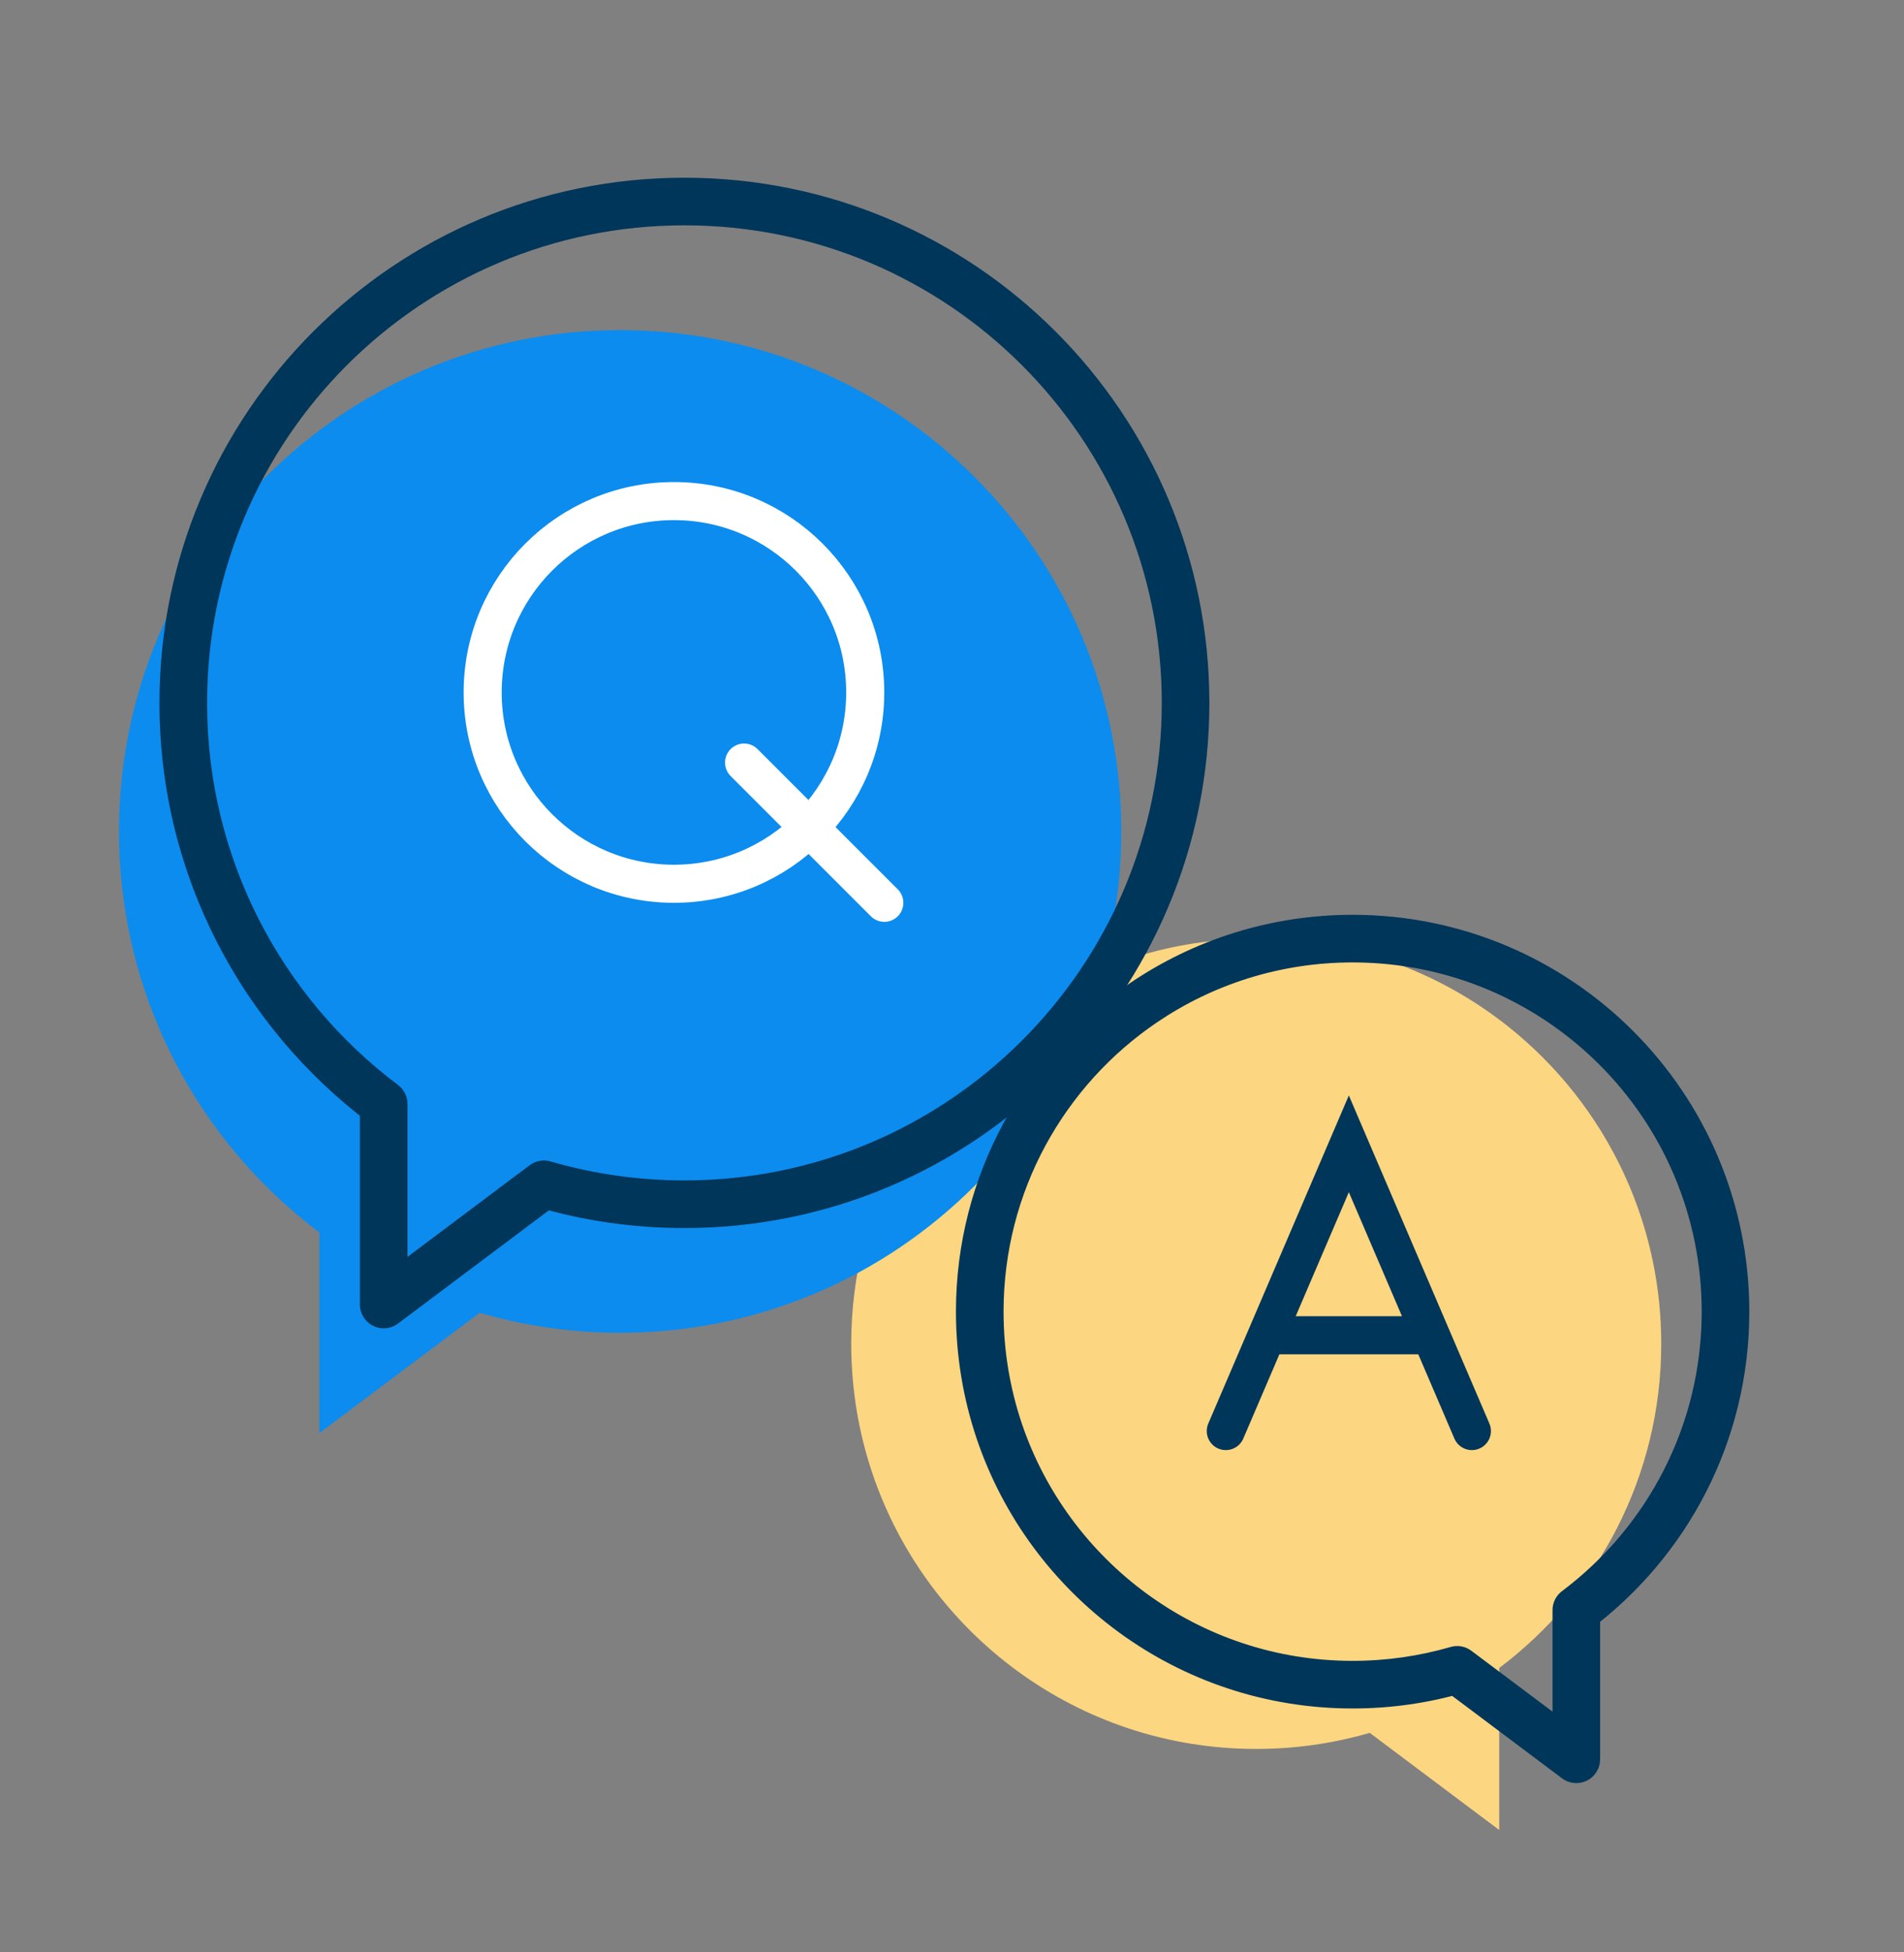
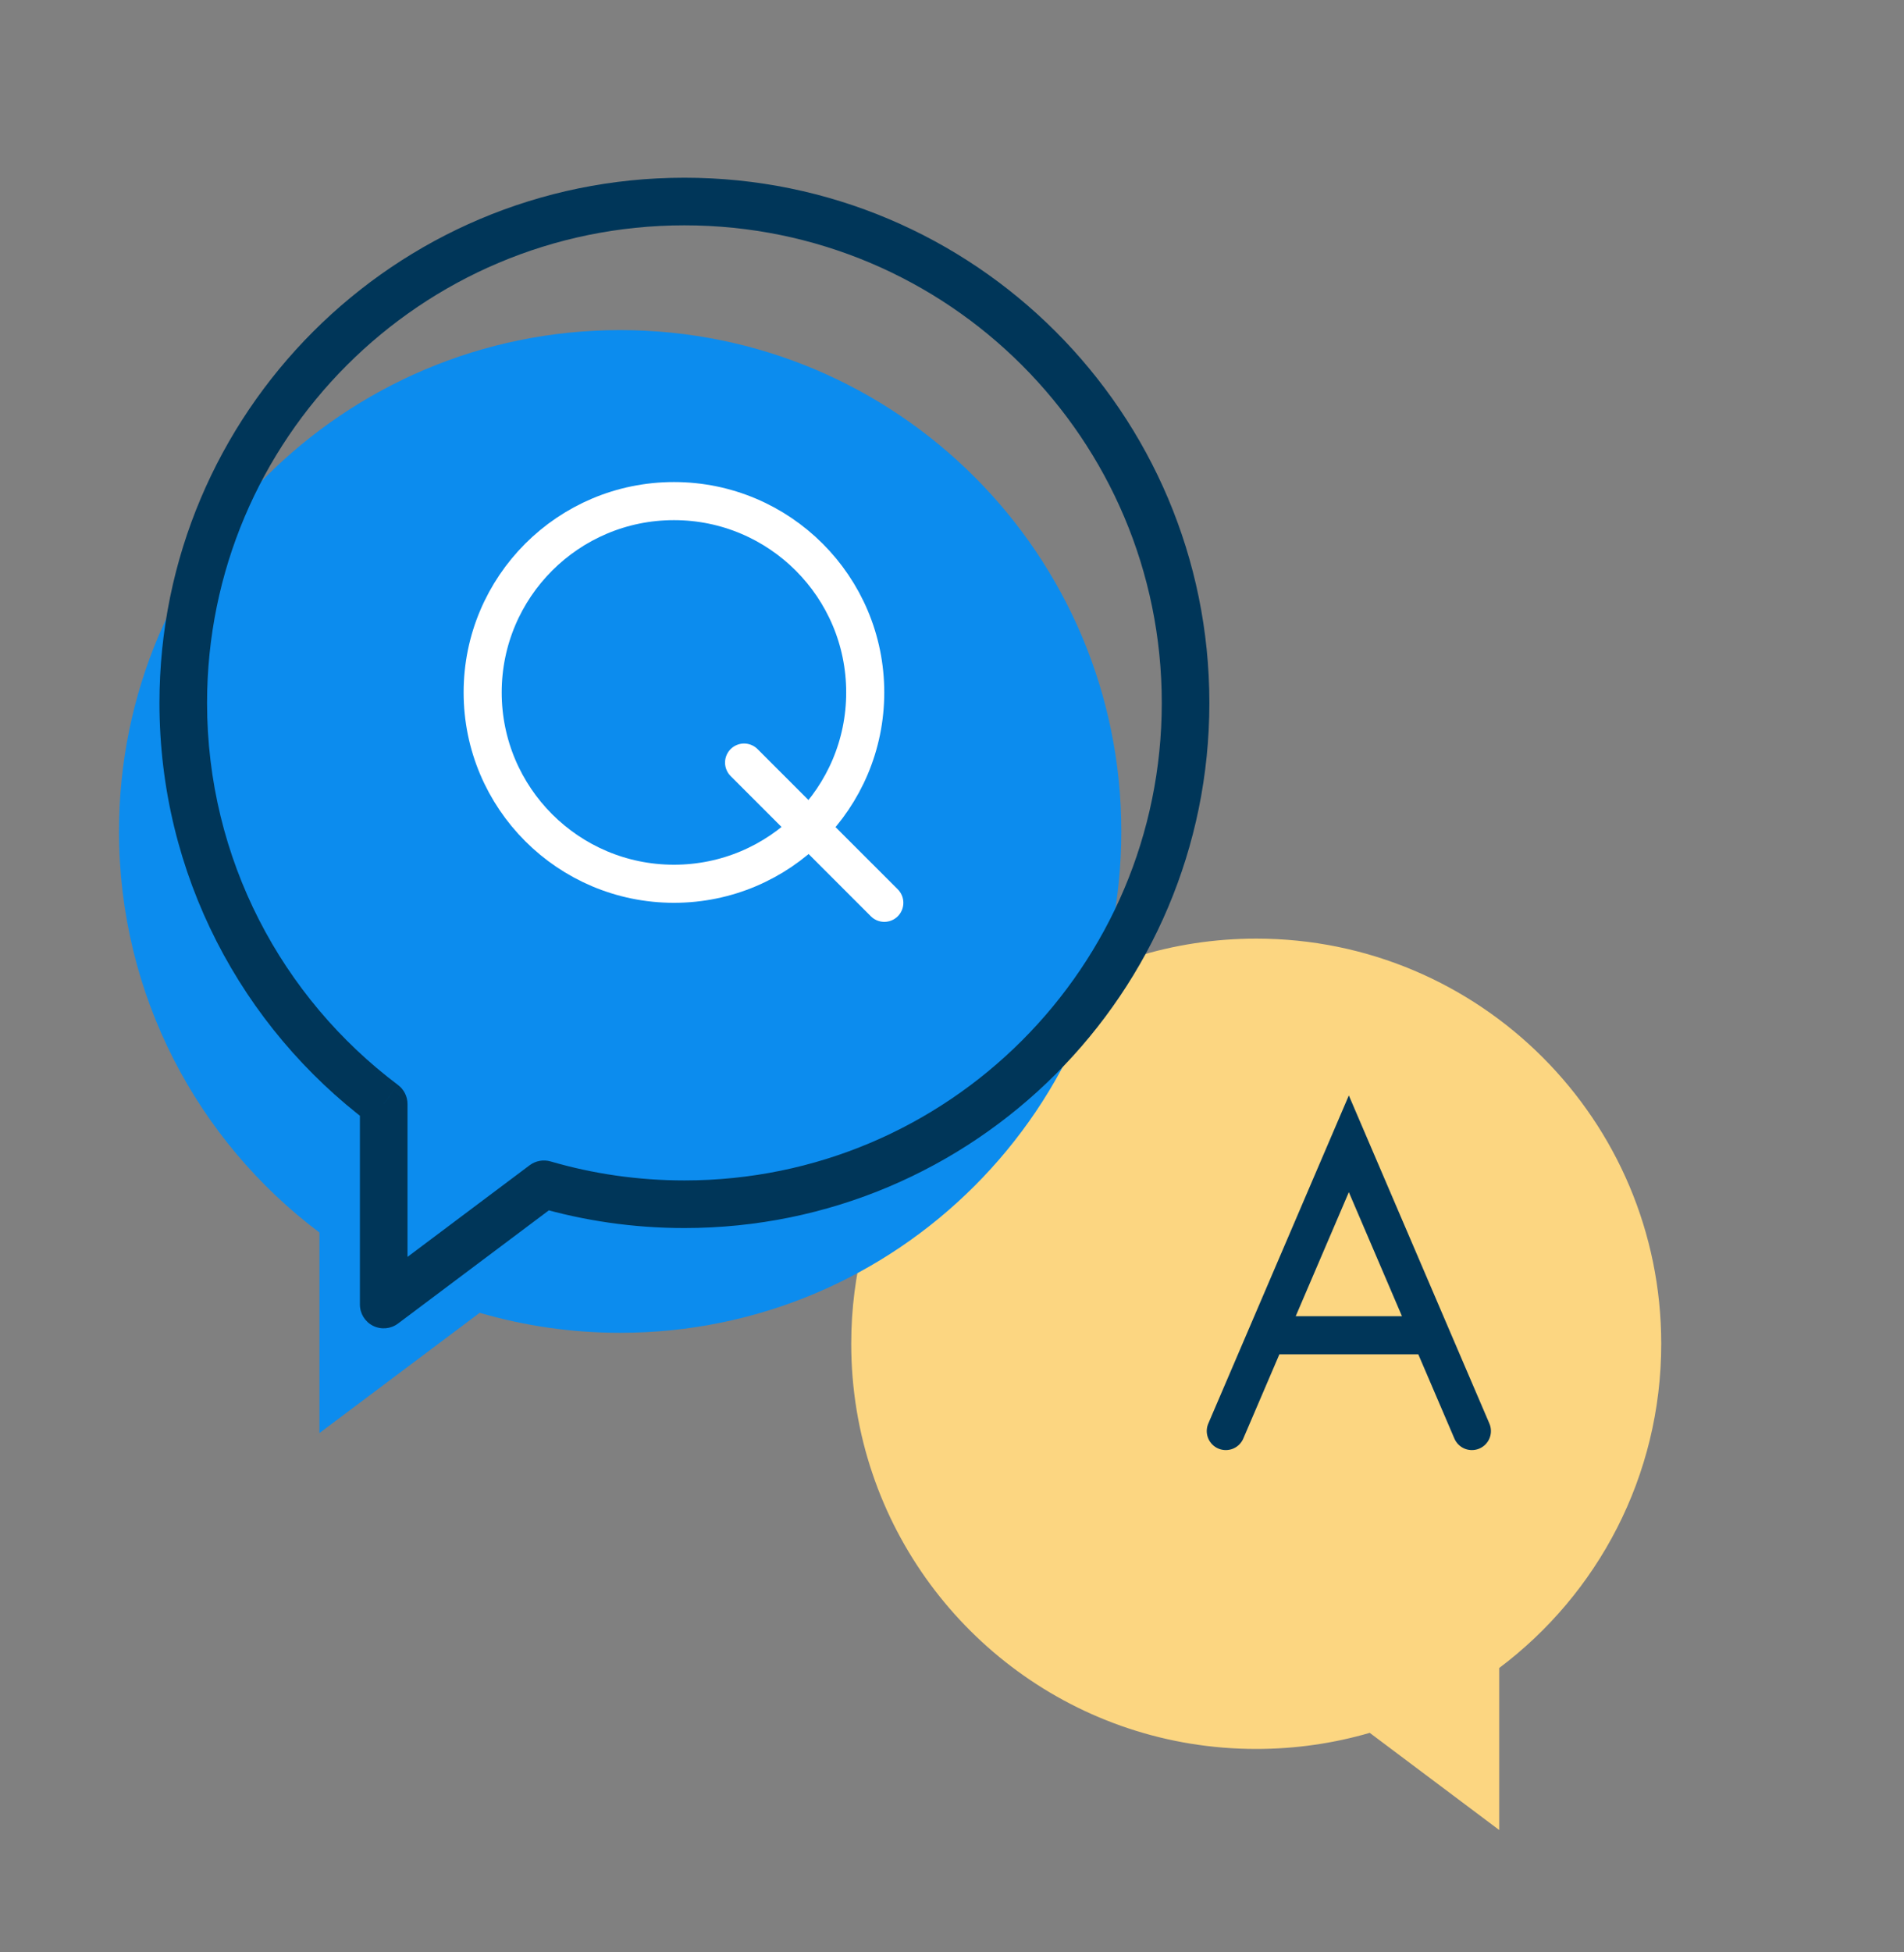
<svg xmlns="http://www.w3.org/2000/svg" width="40" height="41" viewBox="0 0 40 41" fill="none">
  <rect x="0" y="0" width="40" height="41" fill="#808080" stroke="none" />
  <g clip-path="url(#clip0_154_8993)">
    <path fill-rule="evenodd" clip-rule="evenodd" d="M18.328 30.942C18.039 30.088 17.883 29.172 17.883 28.22C17.883 25.286 19.367 22.699 21.627 21.169C22.986 20.249 24.626 19.711 26.391 19.711C31.091 19.711 34.9 23.52 34.9 28.22C34.9 31.004 33.563 33.475 31.496 35.028V38.43L28.776 36.39C28.019 36.61 27.219 36.728 26.391 36.728C22.644 36.728 19.463 34.306 18.328 30.942Z" fill="#FCD681" />
    <path fill-rule="evenodd" clip-rule="evenodd" d="M13.028 27.989C18.843 27.989 23.557 23.275 23.557 17.46C23.557 11.645 18.843 6.932 13.028 6.932C7.214 6.932 2.5 11.645 2.5 17.46C2.5 20.904 4.154 23.962 6.711 25.883V30.094L10.077 27.569C11.014 27.842 12.004 27.989 13.028 27.989Z" fill="#0C8CEE" />
    <path d="M8.061 23.184H8.561C8.561 23.027 8.487 22.879 8.361 22.784L8.061 23.184ZM8.061 27.395H7.561C7.561 27.584 7.668 27.758 7.837 27.842C8.007 27.927 8.209 27.909 8.361 27.795L8.061 27.395ZM11.427 24.87L11.567 24.39C11.416 24.346 11.253 24.376 11.127 24.47L11.427 24.87ZM24.407 14.761C24.407 20.299 19.917 24.789 14.378 24.789V25.789C20.469 25.789 25.407 20.852 25.407 14.761H24.407ZM14.378 4.732C19.917 4.732 24.407 9.222 24.407 14.761H25.407C25.407 8.67 20.469 3.732 14.378 3.732V4.732ZM4.35 14.761C4.35 9.222 8.84 4.732 14.378 4.732V3.732C8.288 3.732 3.35 8.67 3.35 14.761H4.35ZM8.361 22.784C5.924 20.954 4.35 18.041 4.35 14.761H3.35C3.35 18.369 5.083 21.573 7.76 23.584L8.361 22.784ZM8.561 27.395V23.184H7.561V27.395H8.561ZM11.127 24.47L7.761 26.995L8.361 27.795L11.727 25.27L11.127 24.47ZM14.378 24.789C13.402 24.789 12.459 24.65 11.567 24.39L11.287 25.35C12.269 25.636 13.306 25.789 14.378 25.789V24.789Z" fill="#003659" />
    <path d="M18.177 14.541C18.177 16.76 16.378 18.559 14.159 18.559C11.939 18.559 10.14 16.76 10.14 14.541C10.14 12.322 11.939 10.523 14.159 10.523C16.378 10.523 18.177 12.322 18.177 14.541Z" stroke="white" stroke-width="0.8" />
    <path d="M15.632 16.014L18.578 18.959" stroke="white" stroke-width="0.8" stroke-linecap="round" />
-     <path d="M20.992 30.051L21.466 29.892H21.466L20.992 30.051ZM24.03 21.053L23.749 20.639L24.03 21.053ZM33.116 33.812H32.616C32.616 33.655 32.69 33.507 32.816 33.413L33.116 33.812ZM33.116 36.945H33.616C33.616 37.134 33.509 37.308 33.34 37.392C33.17 37.477 32.968 37.459 32.816 37.345L33.116 36.945ZM30.612 35.067L30.472 34.587C30.623 34.542 30.786 34.572 30.912 34.667L30.612 35.067ZM21.083 27.545C21.083 28.366 21.218 29.155 21.466 29.892L20.518 30.211C20.236 29.373 20.083 28.476 20.083 27.545H21.083ZM24.31 21.467C22.361 22.787 21.083 25.016 21.083 27.545H20.083C20.083 24.671 21.538 22.137 23.749 20.639L24.31 21.467ZM28.416 20.211C26.894 20.211 25.481 20.674 24.31 21.467L23.749 20.639C25.081 19.738 26.688 19.211 28.416 19.211V20.211ZM35.75 27.545C35.75 23.494 32.467 20.211 28.416 20.211V19.211C33.019 19.211 36.75 22.942 36.75 27.545H35.75ZM32.816 33.413C34.599 32.074 35.75 29.944 35.75 27.545H36.75C36.75 30.272 35.44 32.693 33.416 34.212L32.816 33.413ZM32.616 36.945V33.812H33.616V36.945H32.616ZM30.912 34.667L33.416 36.545L32.816 37.345L30.312 35.467L30.912 34.667ZM28.416 34.878C29.131 34.878 29.82 34.776 30.472 34.587L30.752 35.547C30.01 35.763 29.226 35.878 28.416 35.878V34.878ZM21.466 29.892C22.445 32.791 25.188 34.878 28.416 34.878V35.878C24.746 35.878 21.63 33.505 20.518 30.211L21.466 29.892Z" fill="#003659" />
    <path d="M25.752 30.052L26.614 28.041M30.922 30.052L30.06 28.041M26.614 28.041L28.337 24.02L30.06 28.041M26.614 28.041H30.06" stroke="#003659" stroke-width="0.8" stroke-linecap="round" />
  </g>
  <defs>
    <clipPath id="clip0_154_8993">
      <rect width="40" height="40" fill="white" transform="translate(0 0.5)" />
    </clipPath>
  </defs>
</svg>